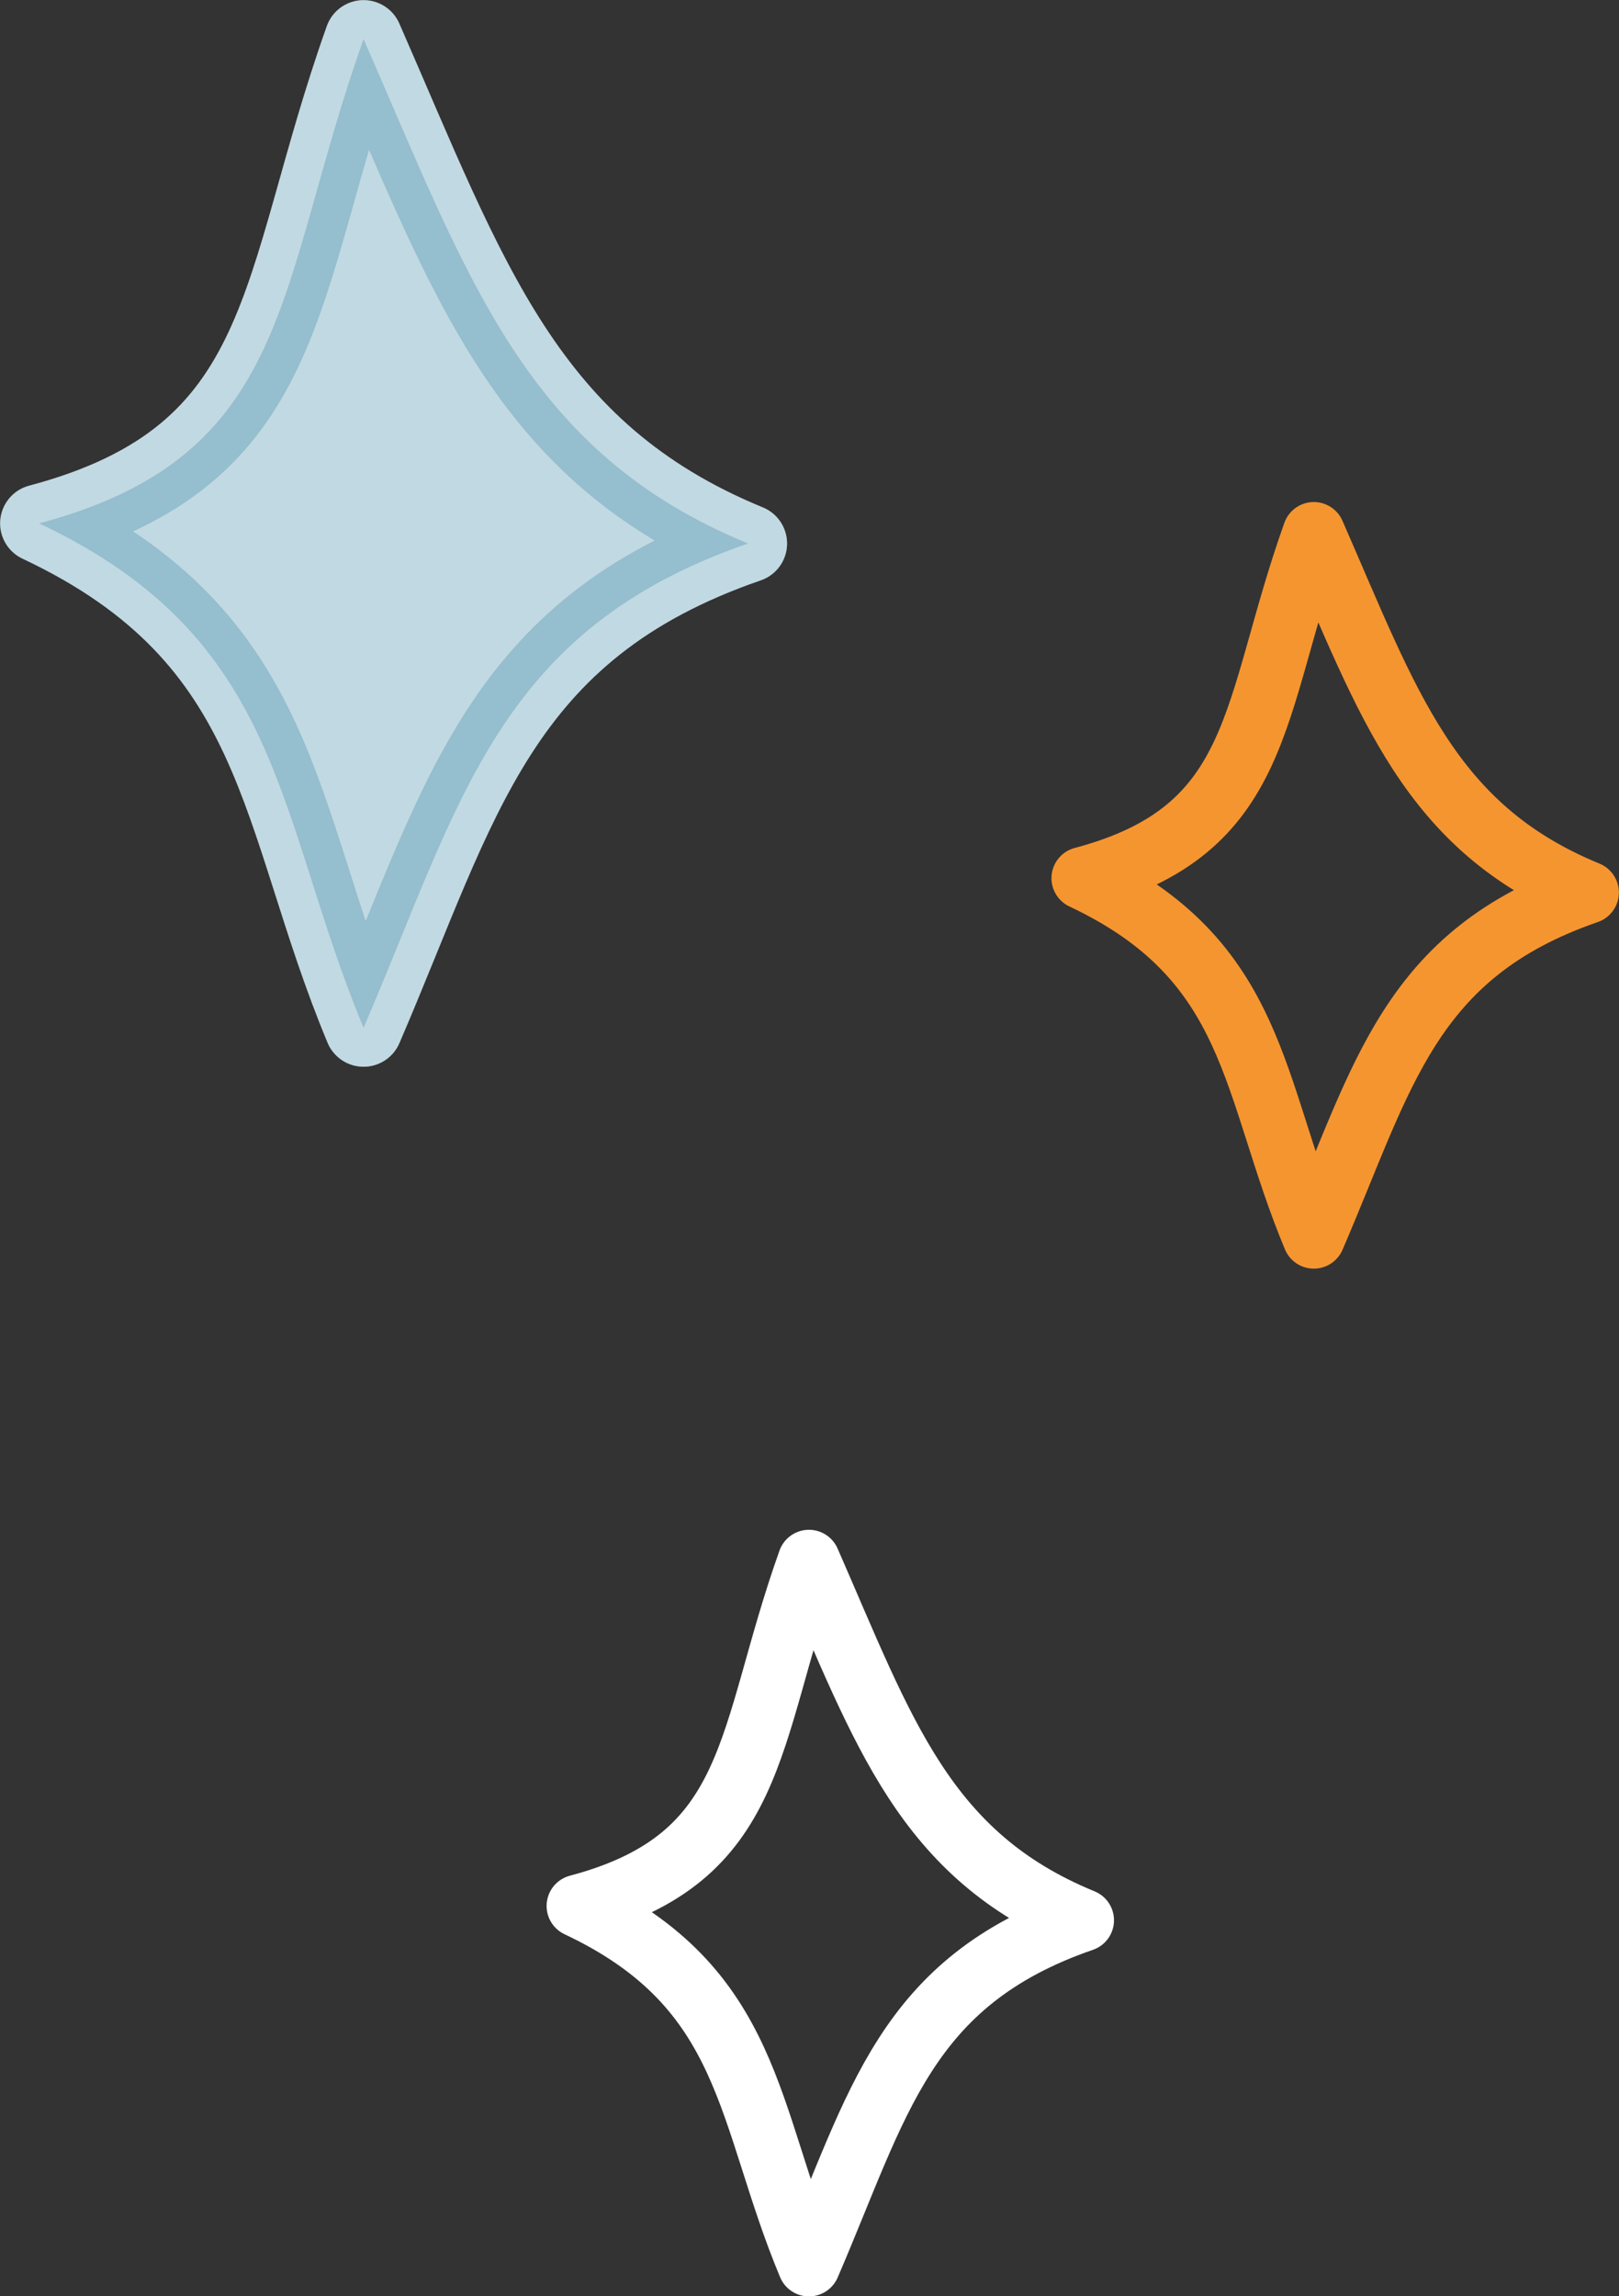
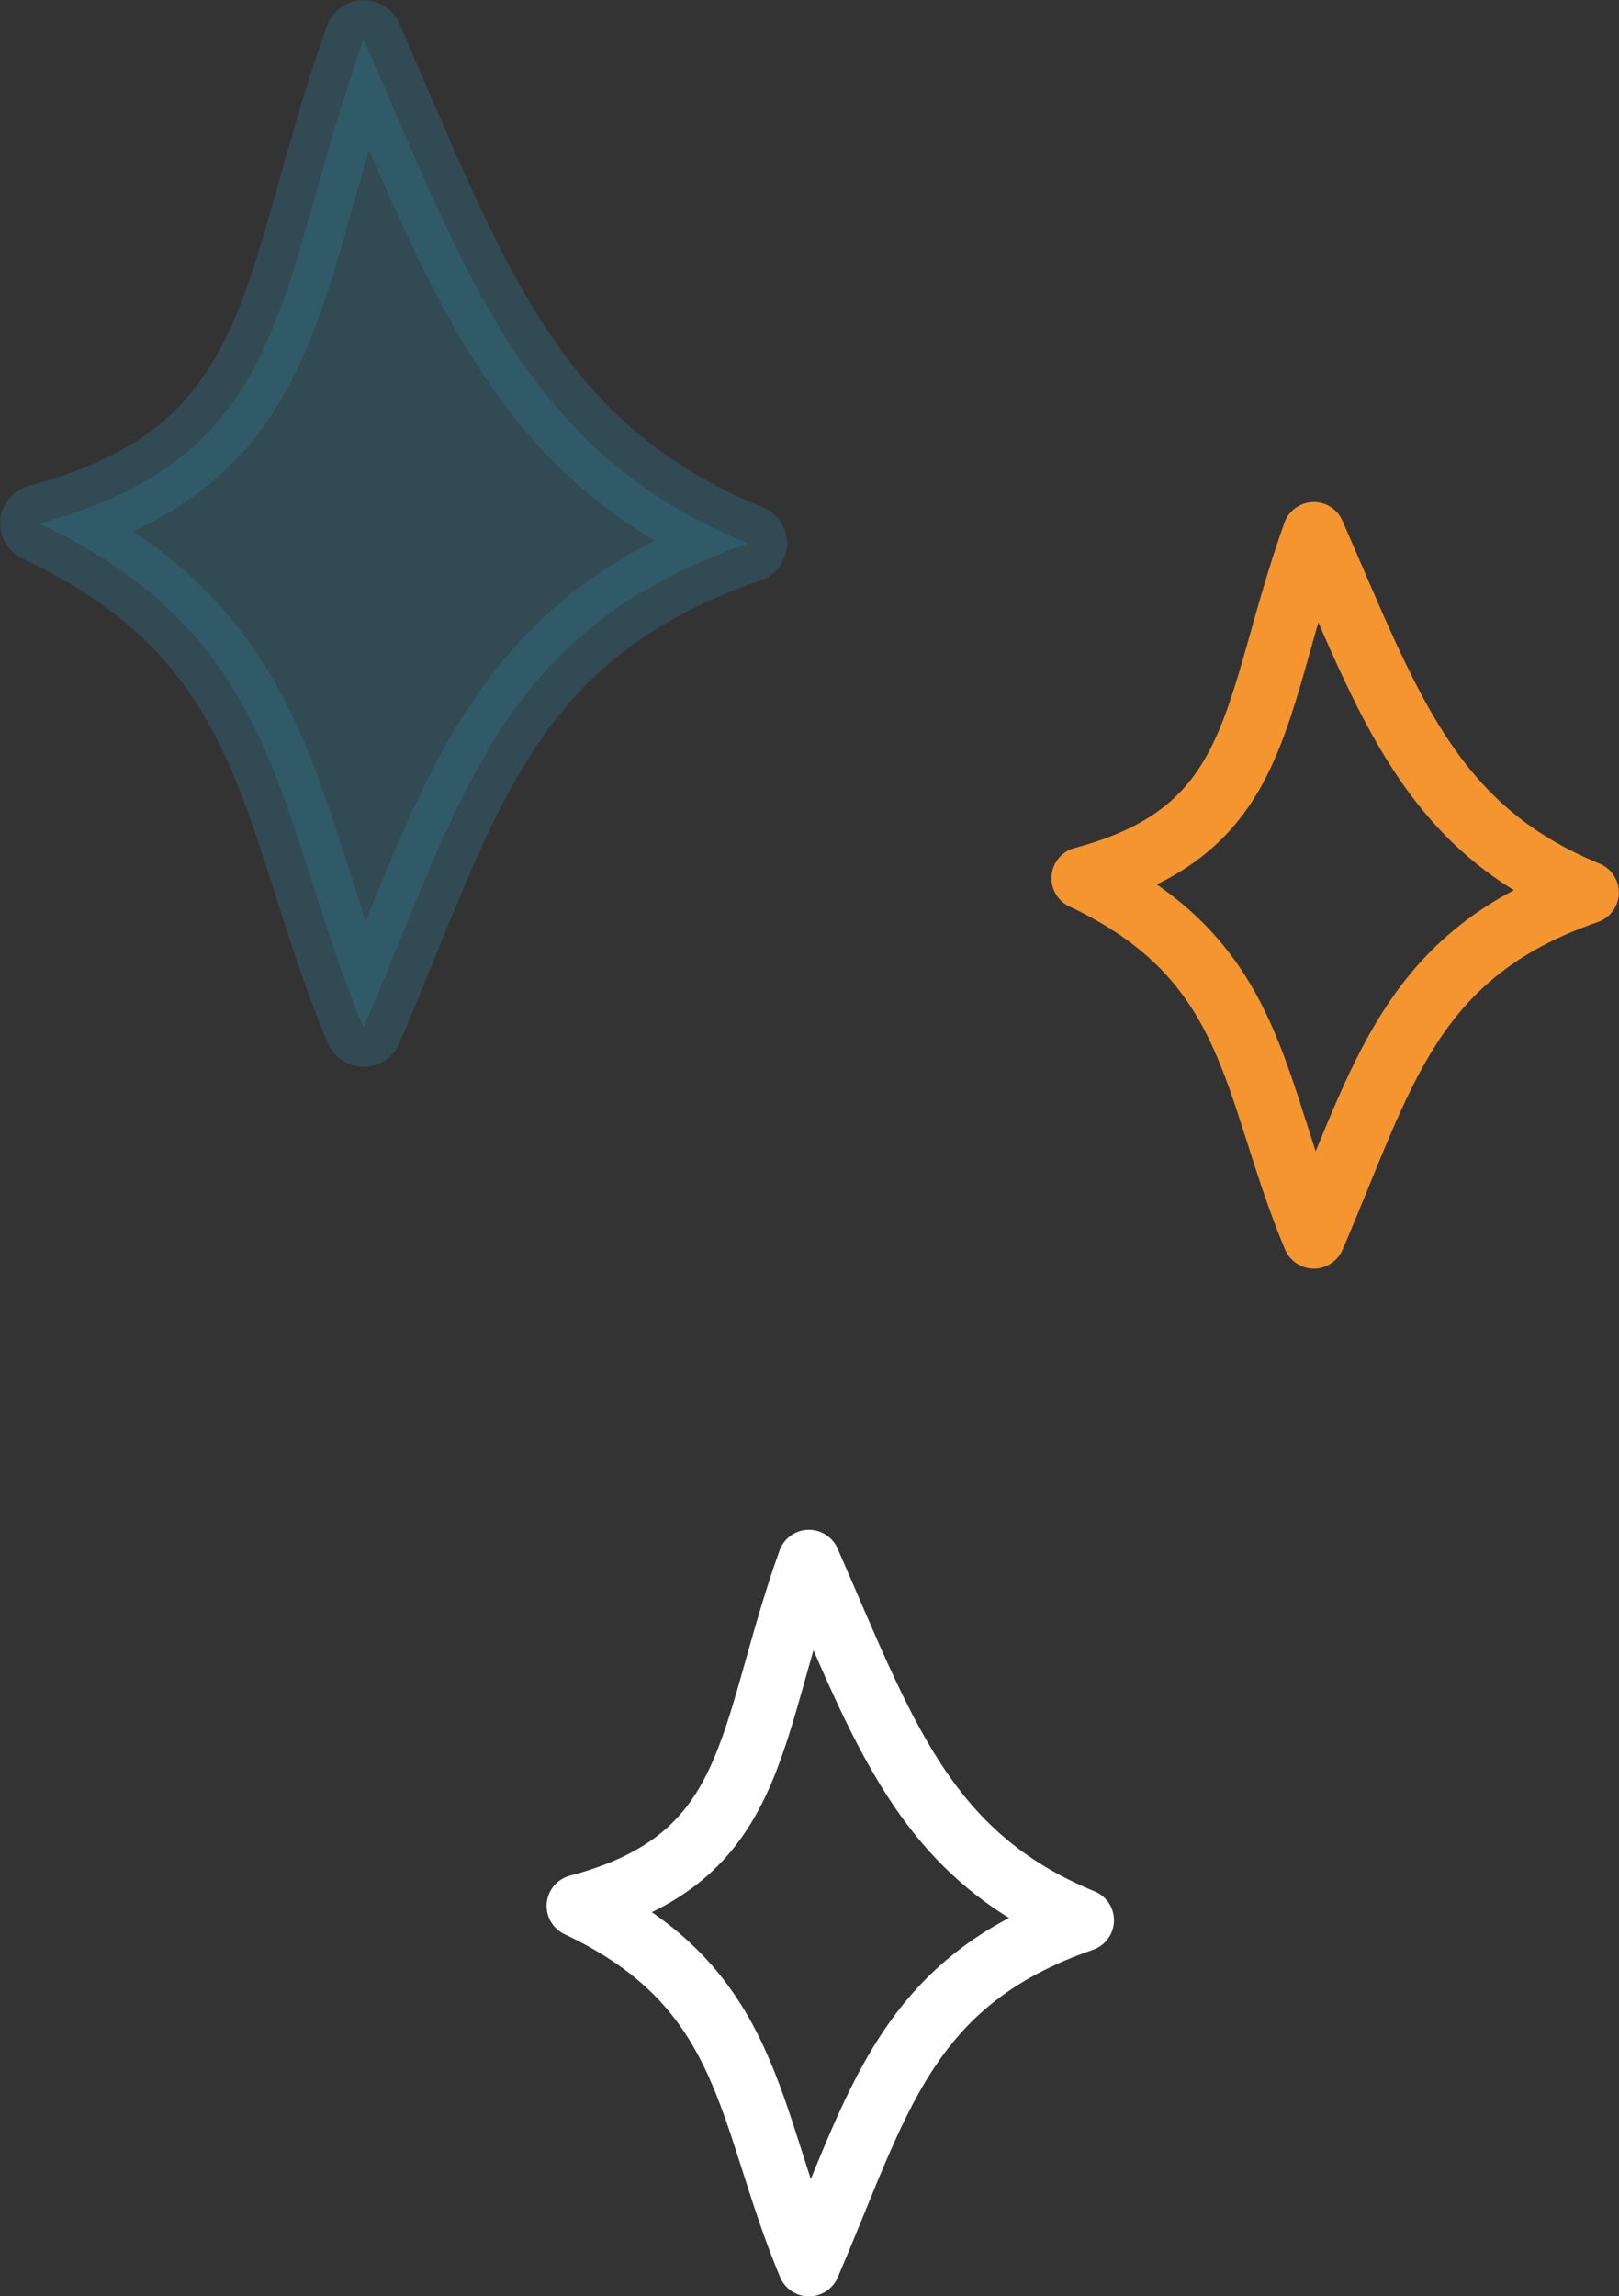
<svg xmlns="http://www.w3.org/2000/svg" id="b" width="58.78" height="83.36" viewBox="0 0 58.78 83.36">
  <rect x="0" y="0" width="58.78" height="83.36" fill="#333333" stroke="none" />
  <g id="c">
-     <path d="m13.2,37.31c3.53-8.2,4.85-14.44,13.96-17.58-8.09-3.32-10.14-9.59-13.96-18.31-3.2,8.98-2.53,15.12-11.78,17.58,8.92,4.2,8.58,10.64,11.78,18.31Z" fill="#fff" stroke="#fff" stroke-linecap="round" stroke-linejoin="round" stroke-width="2.83" />
    <path d="m47.7,44.92c2.52-5.84,3.45-10.28,9.94-12.52-5.76-2.36-7.22-6.83-9.94-13.04-2.28,6.39-1.8,10.77-8.39,12.52,6.35,2.99,6.11,7.58,8.39,13.04Z" fill="none" stroke="#f59530" stroke-linecap="round" stroke-linejoin="round" stroke-width="2.27" />
    <path d="m29.37,82.23c2.52-5.84,3.45-10.28,9.94-12.52-5.76-2.36-7.22-6.83-9.94-13.04-2.28,6.39-1.8,10.77-8.39,12.52,6.35,2.99,6.11,7.58,8.39,13.04Z" fill="none" stroke="#fff" stroke-linecap="round" stroke-linejoin="round" stroke-width="2.27" />
    <path d="m13.2,37.31c3.53-8.2,4.85-14.44,13.96-17.58-8.09-3.32-10.14-9.59-13.96-18.31-3.2,8.98-2.53,15.12-11.78,17.58,8.92,4.2,8.58,10.64,11.78,18.31Z" fill="#30819f" opacity=".3" stroke="#30819f" stroke-linecap="round" stroke-linejoin="round" stroke-width="2.83" />
  </g>
</svg>